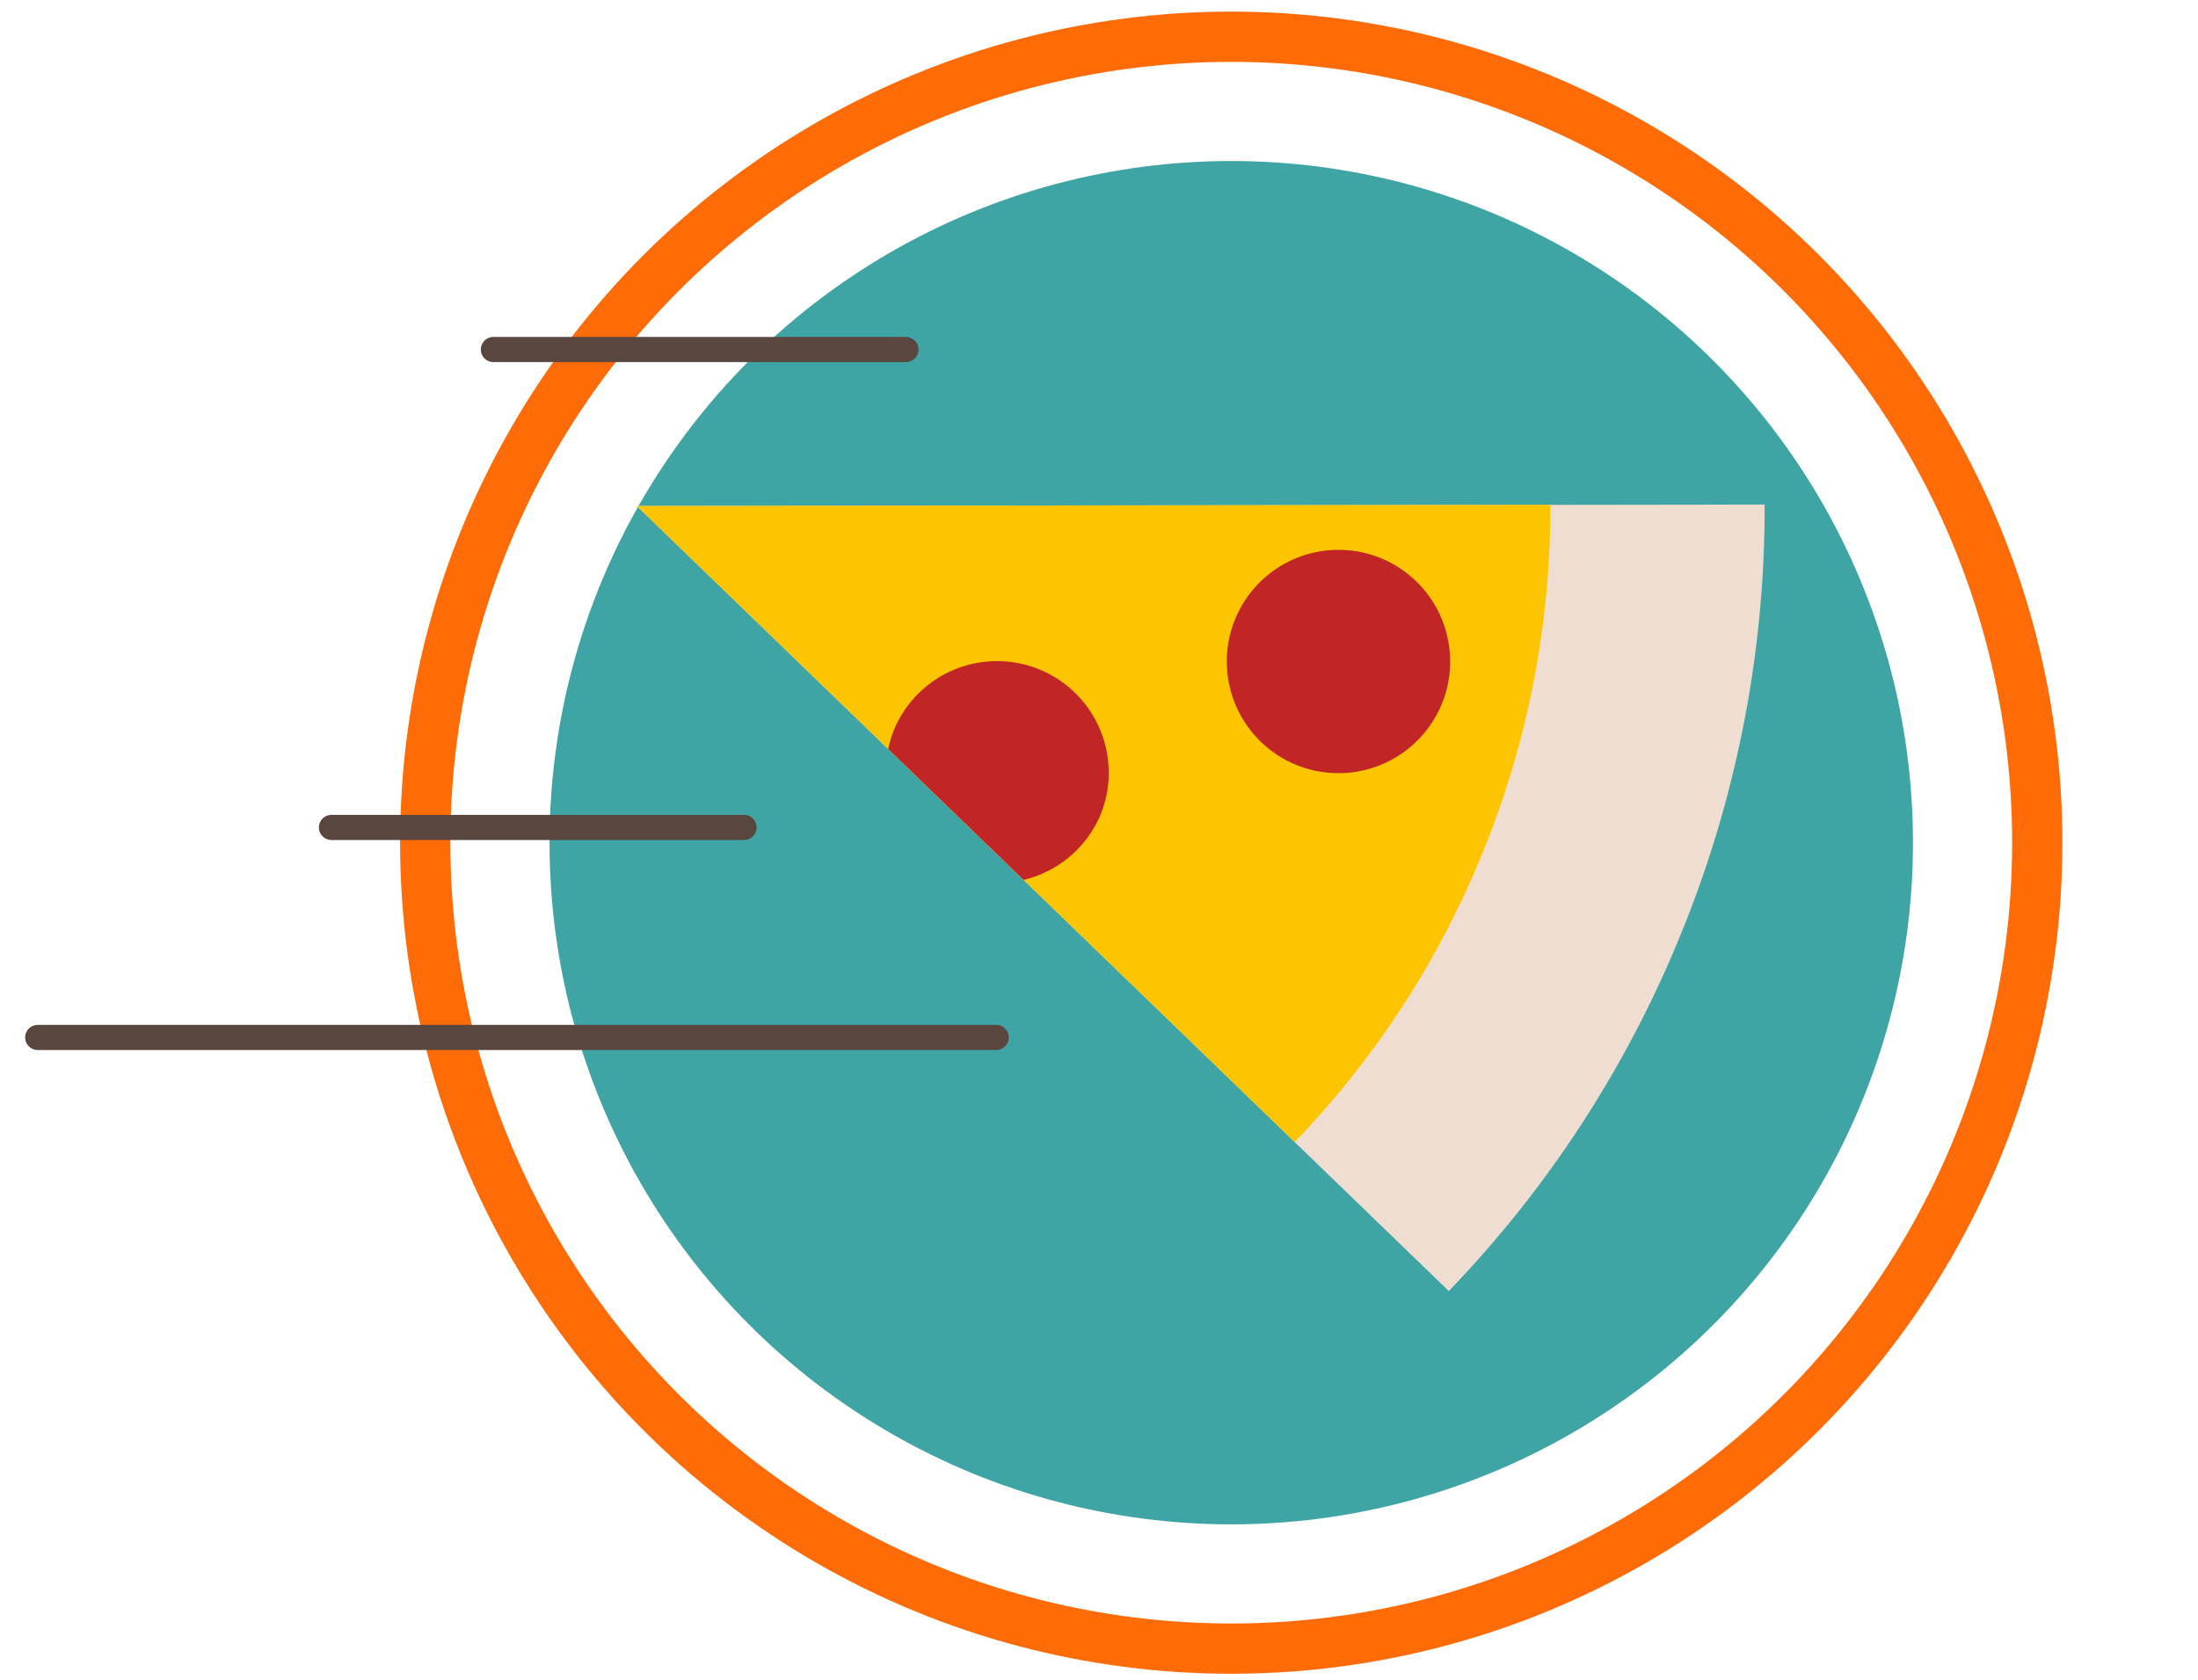
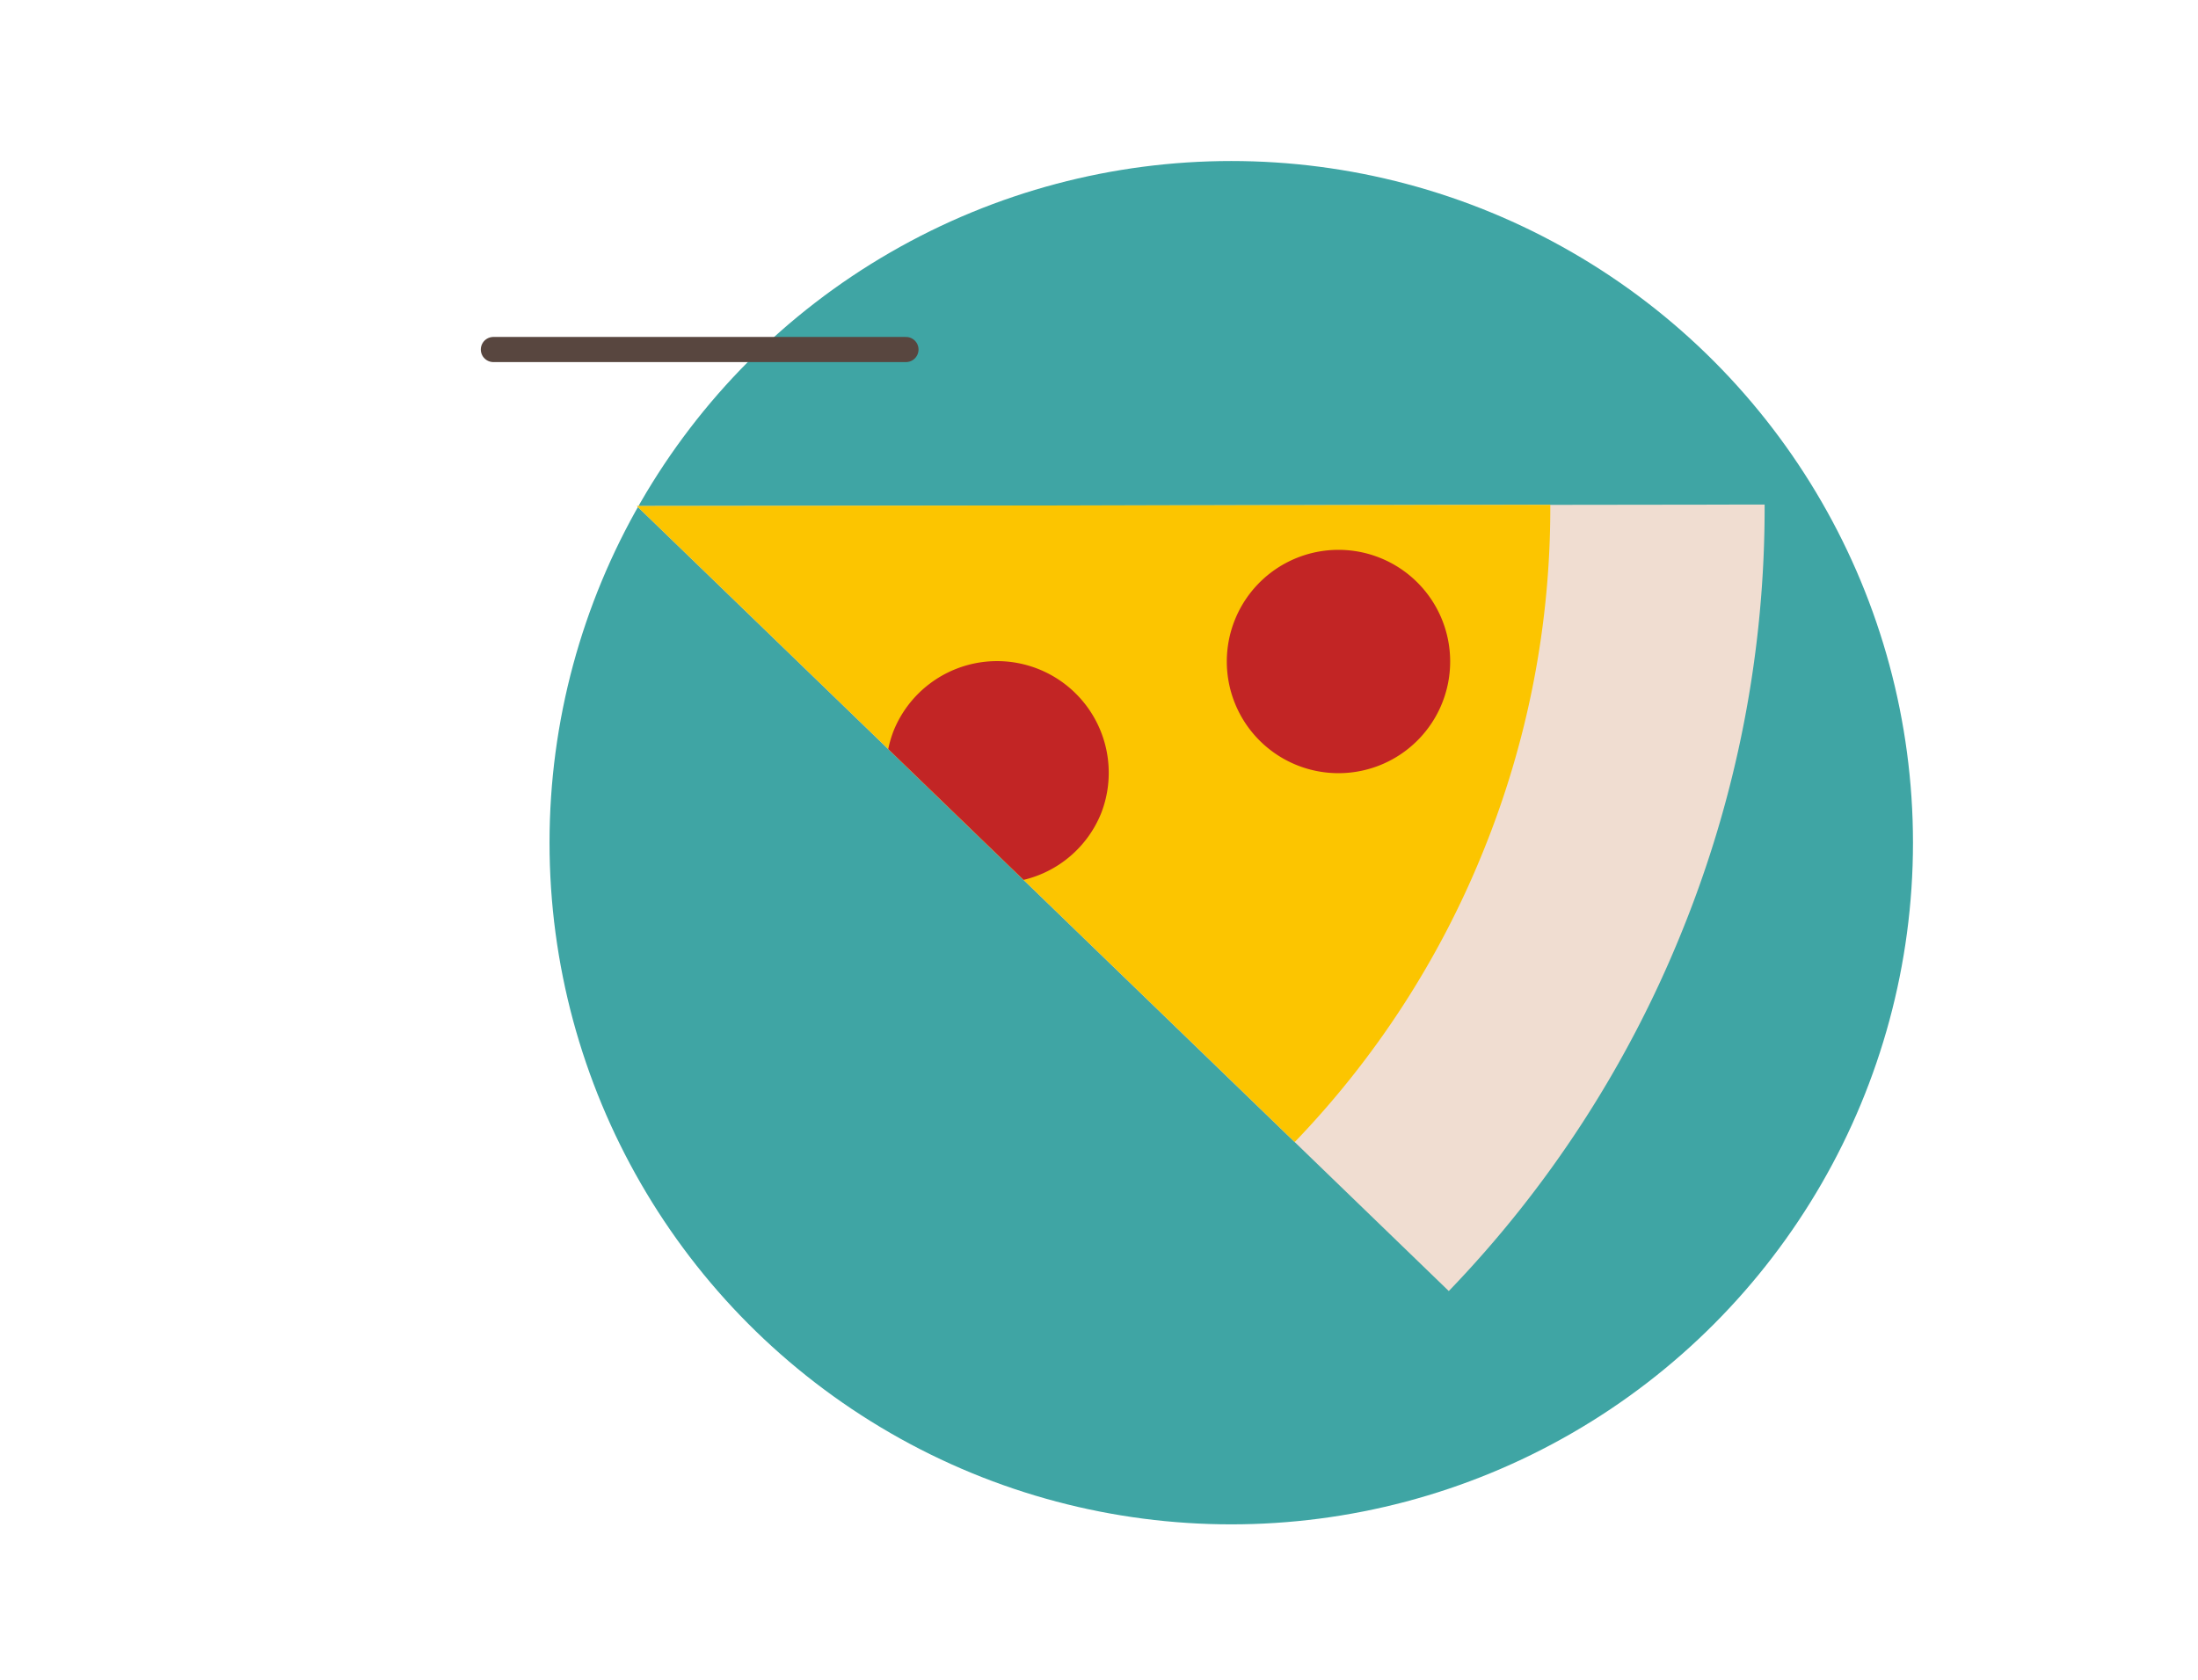
<svg xmlns="http://www.w3.org/2000/svg" width="174.911" height="133.702" viewBox="0 0 174.911 133.702">
  <defs>
    <clipPath id="clip-path">
      <rect id="Rettangolo_1780" data-name="Rettangolo 1780" width="77.782" height="86.413" fill="none" />
    </clipPath>
  </defs>
  <g id="take_away" transform="translate(-866.628 -2498.939)">
    <g id="Raggruppa_2454" data-name="Raggruppa 2454">
      <rect id="Rettangolo_2968" data-name="Rettangolo 2968" width="174.911" height="133.702" transform="translate(866.628 2498.939)" fill="none" />
      <ellipse id="Ellisse_65" data-name="Ellisse 65" cx="54.25" cy="54.25" rx="54.25" ry="54.25" transform="translate(910.358 2511.754)" fill="#3fa5a4" />
      <g id="Ellisse_62" data-name="Ellisse 62" transform="translate(902.467 2503.863)" fill="none" stroke="#ff6c07" stroke-width="4">
-         <ellipse cx="62.141" cy="62.141" rx="62.141" ry="62.141" stroke="none" />
-         <ellipse cx="62.141" cy="62.141" rx="64.141" ry="64.141" fill="none" />
-       </g>
-       <path id="Tracciato_22691" data-name="Tracciato 22691" d="M-763,12612.262h76.274" transform="translate(1632.629 -10030.758)" fill="none" stroke="#58463f" stroke-linecap="round" stroke-width="2" />
-       <path id="Tracciato_22692" data-name="Tracciato 22692" d="M-763,12612.262h32.832" transform="translate(1656.005 -10047.472)" fill="none" stroke="#58463f" stroke-linecap="round" stroke-width="2" />
+         </g>
      <path id="Tracciato_22696" data-name="Tracciato 22696" d="M-763,12612.262h32.832" transform="translate(1668.89 -10085.507)" fill="none" stroke="#58463f" stroke-linecap="round" stroke-width="2" />
      <g id="Raggruppa_2378" data-name="Raggruppa 2378" transform="translate(922.305 2539.21) rotate(-30)">
        <g id="Raggruppa_2020" data-name="Raggruppa 2020" transform="translate(-4.33 -2.5)" clip-path="url(#clip-path)">
          <path id="Tracciato_21871" data-name="Tracciato 21871" d="M55,70.979A89.55,89.55,0,0,1,24.719,86.413L0,0,77.782,44.772A89.522,89.522,0,0,1,55,70.979" fill="#f0ddd1" />
          <path id="Tracciato_21872" data-name="Tracciato 21872" d="M44.53,57.52a72.546,72.546,0,0,1-24.5,12.493L0,0,63,36.263A72.513,72.513,0,0,1,44.53,57.52" transform="translate(0 0)" fill="#fcc500" />
          <path id="Tracciato_21873" data-name="Tracciato 21873" d="M12.113,15.9a8.864,8.864,0,0,1-7.994,1.5L0,3A8.961,8.961,0,0,1,1.2,1.873,8.887,8.887,0,0,1,12.113,15.9M27.5,20.339A8.887,8.887,0,1,0,29.056,7.866,8.887,8.887,0,0,0,27.5,20.339" transform="translate(7.655 23.755)" fill="#c22525" />
        </g>
      </g>
    </g>
  </g>
</svg>